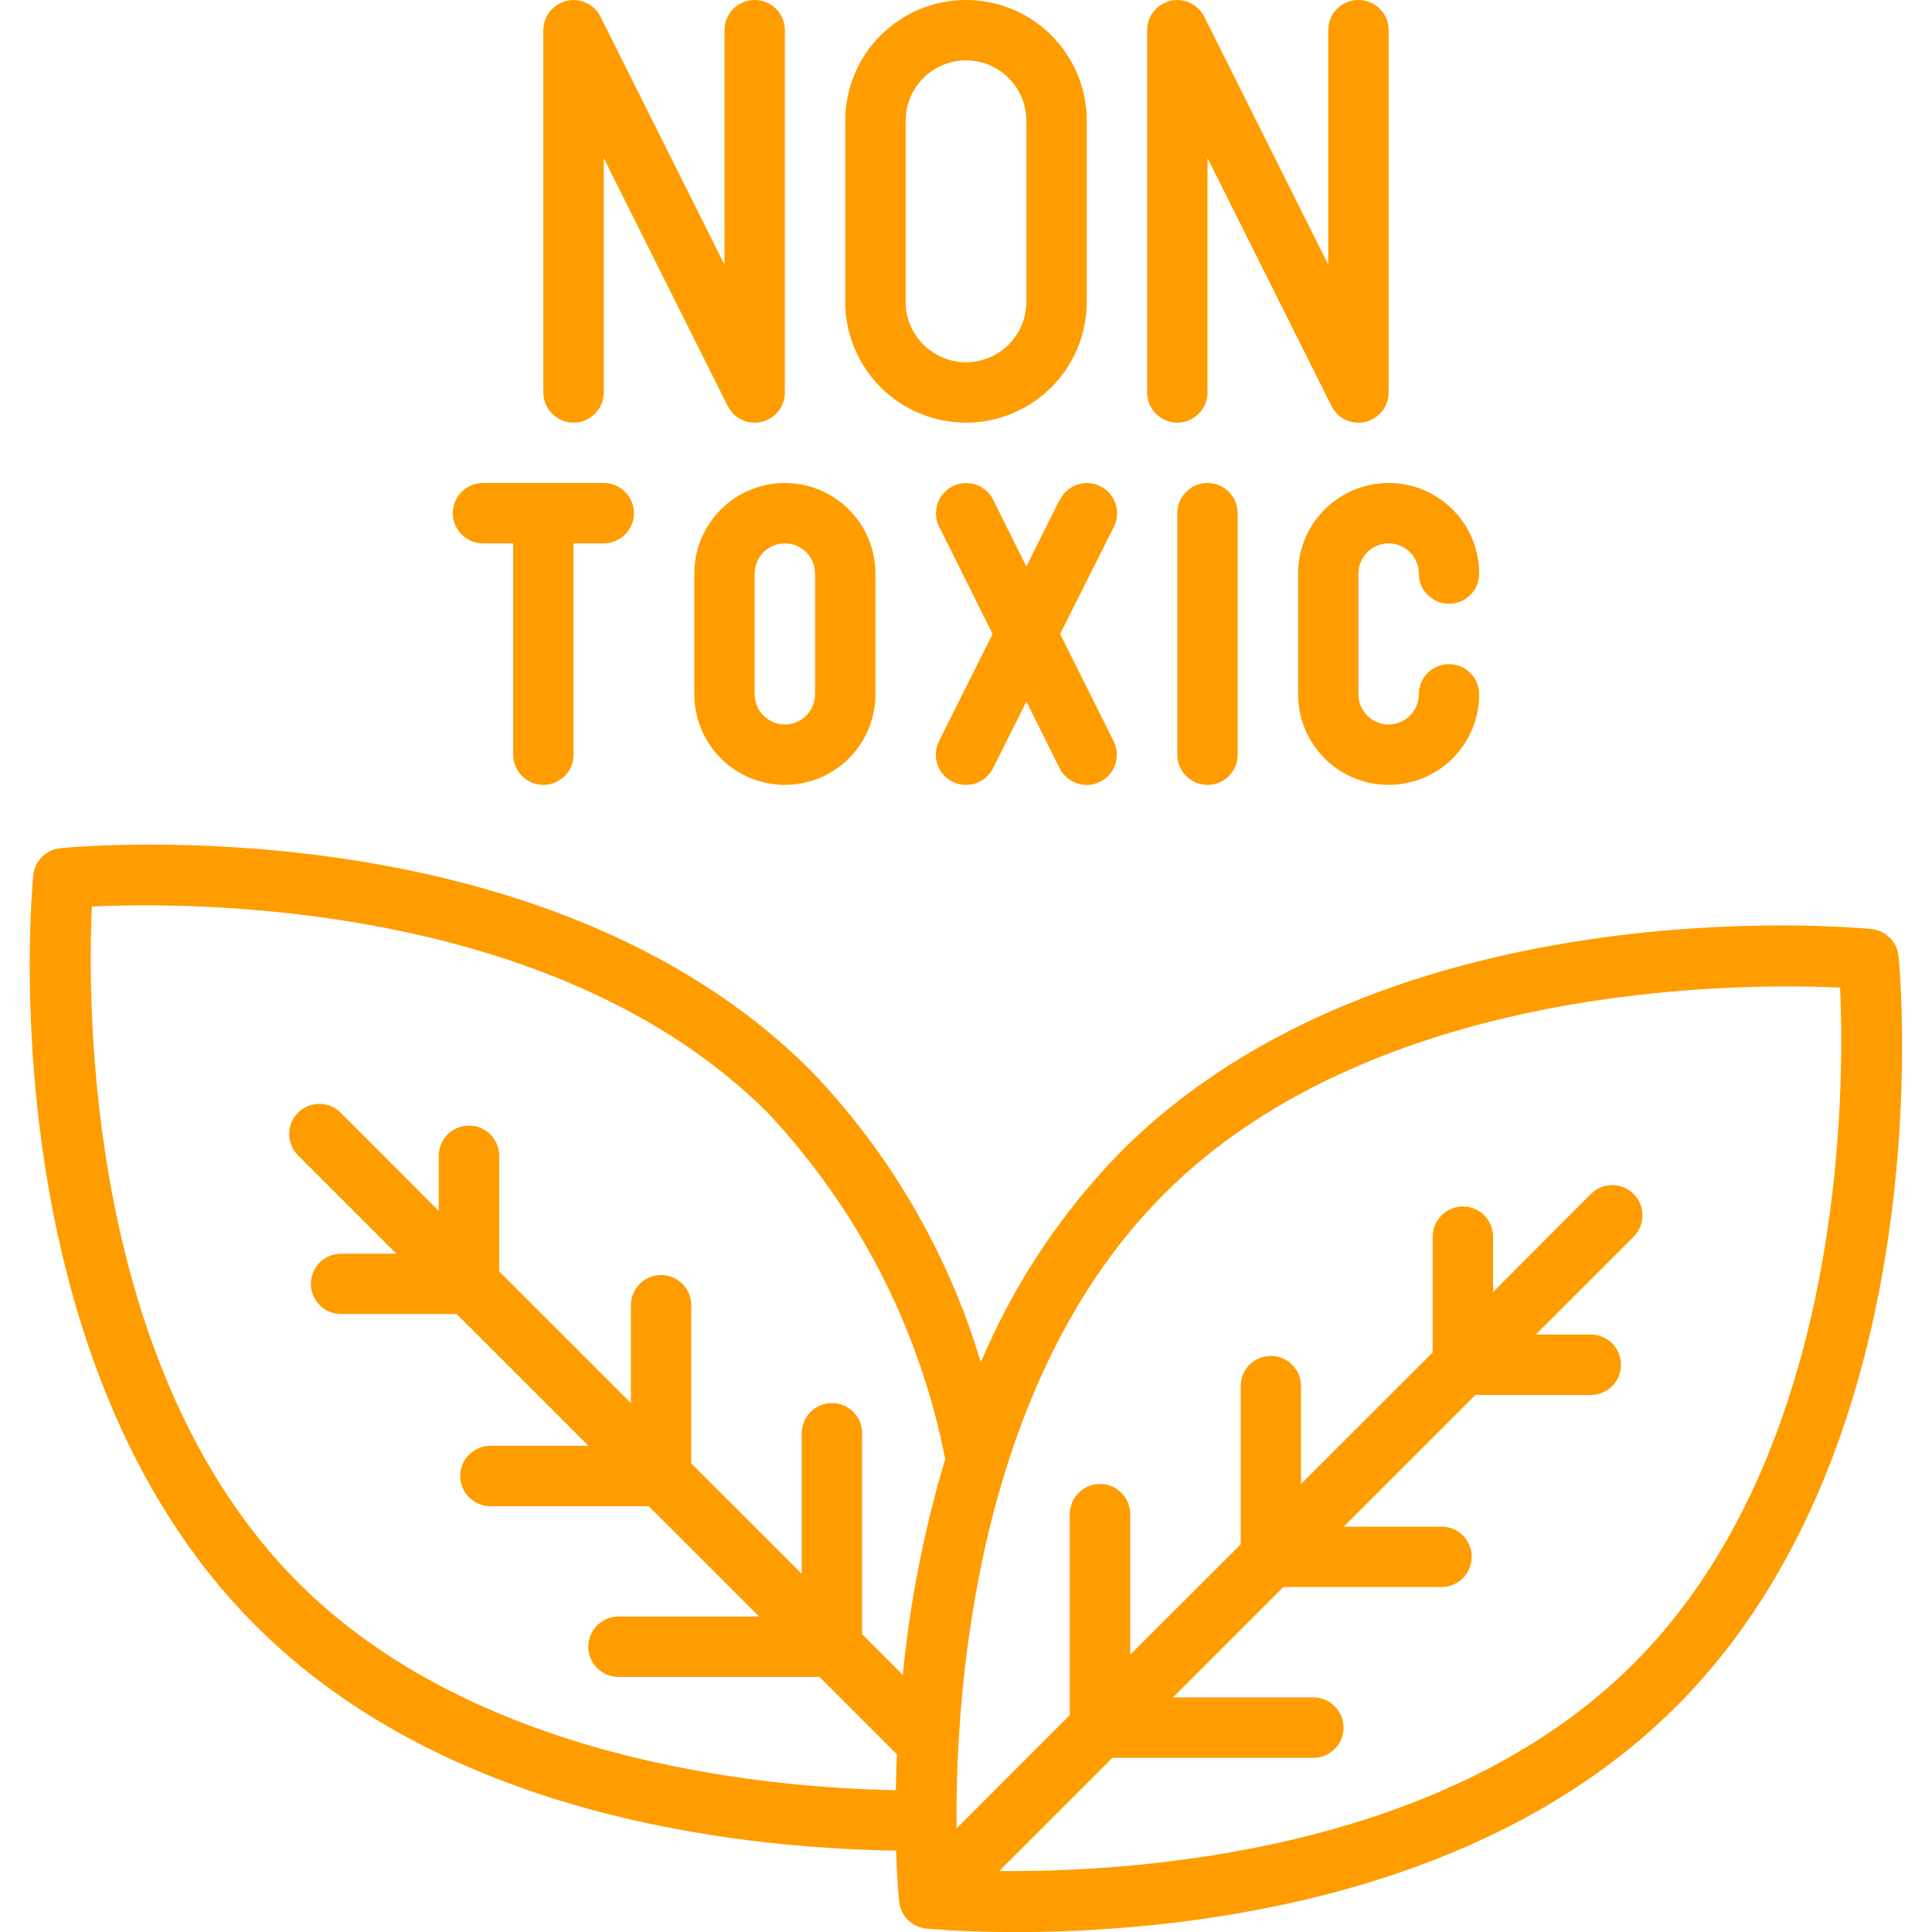
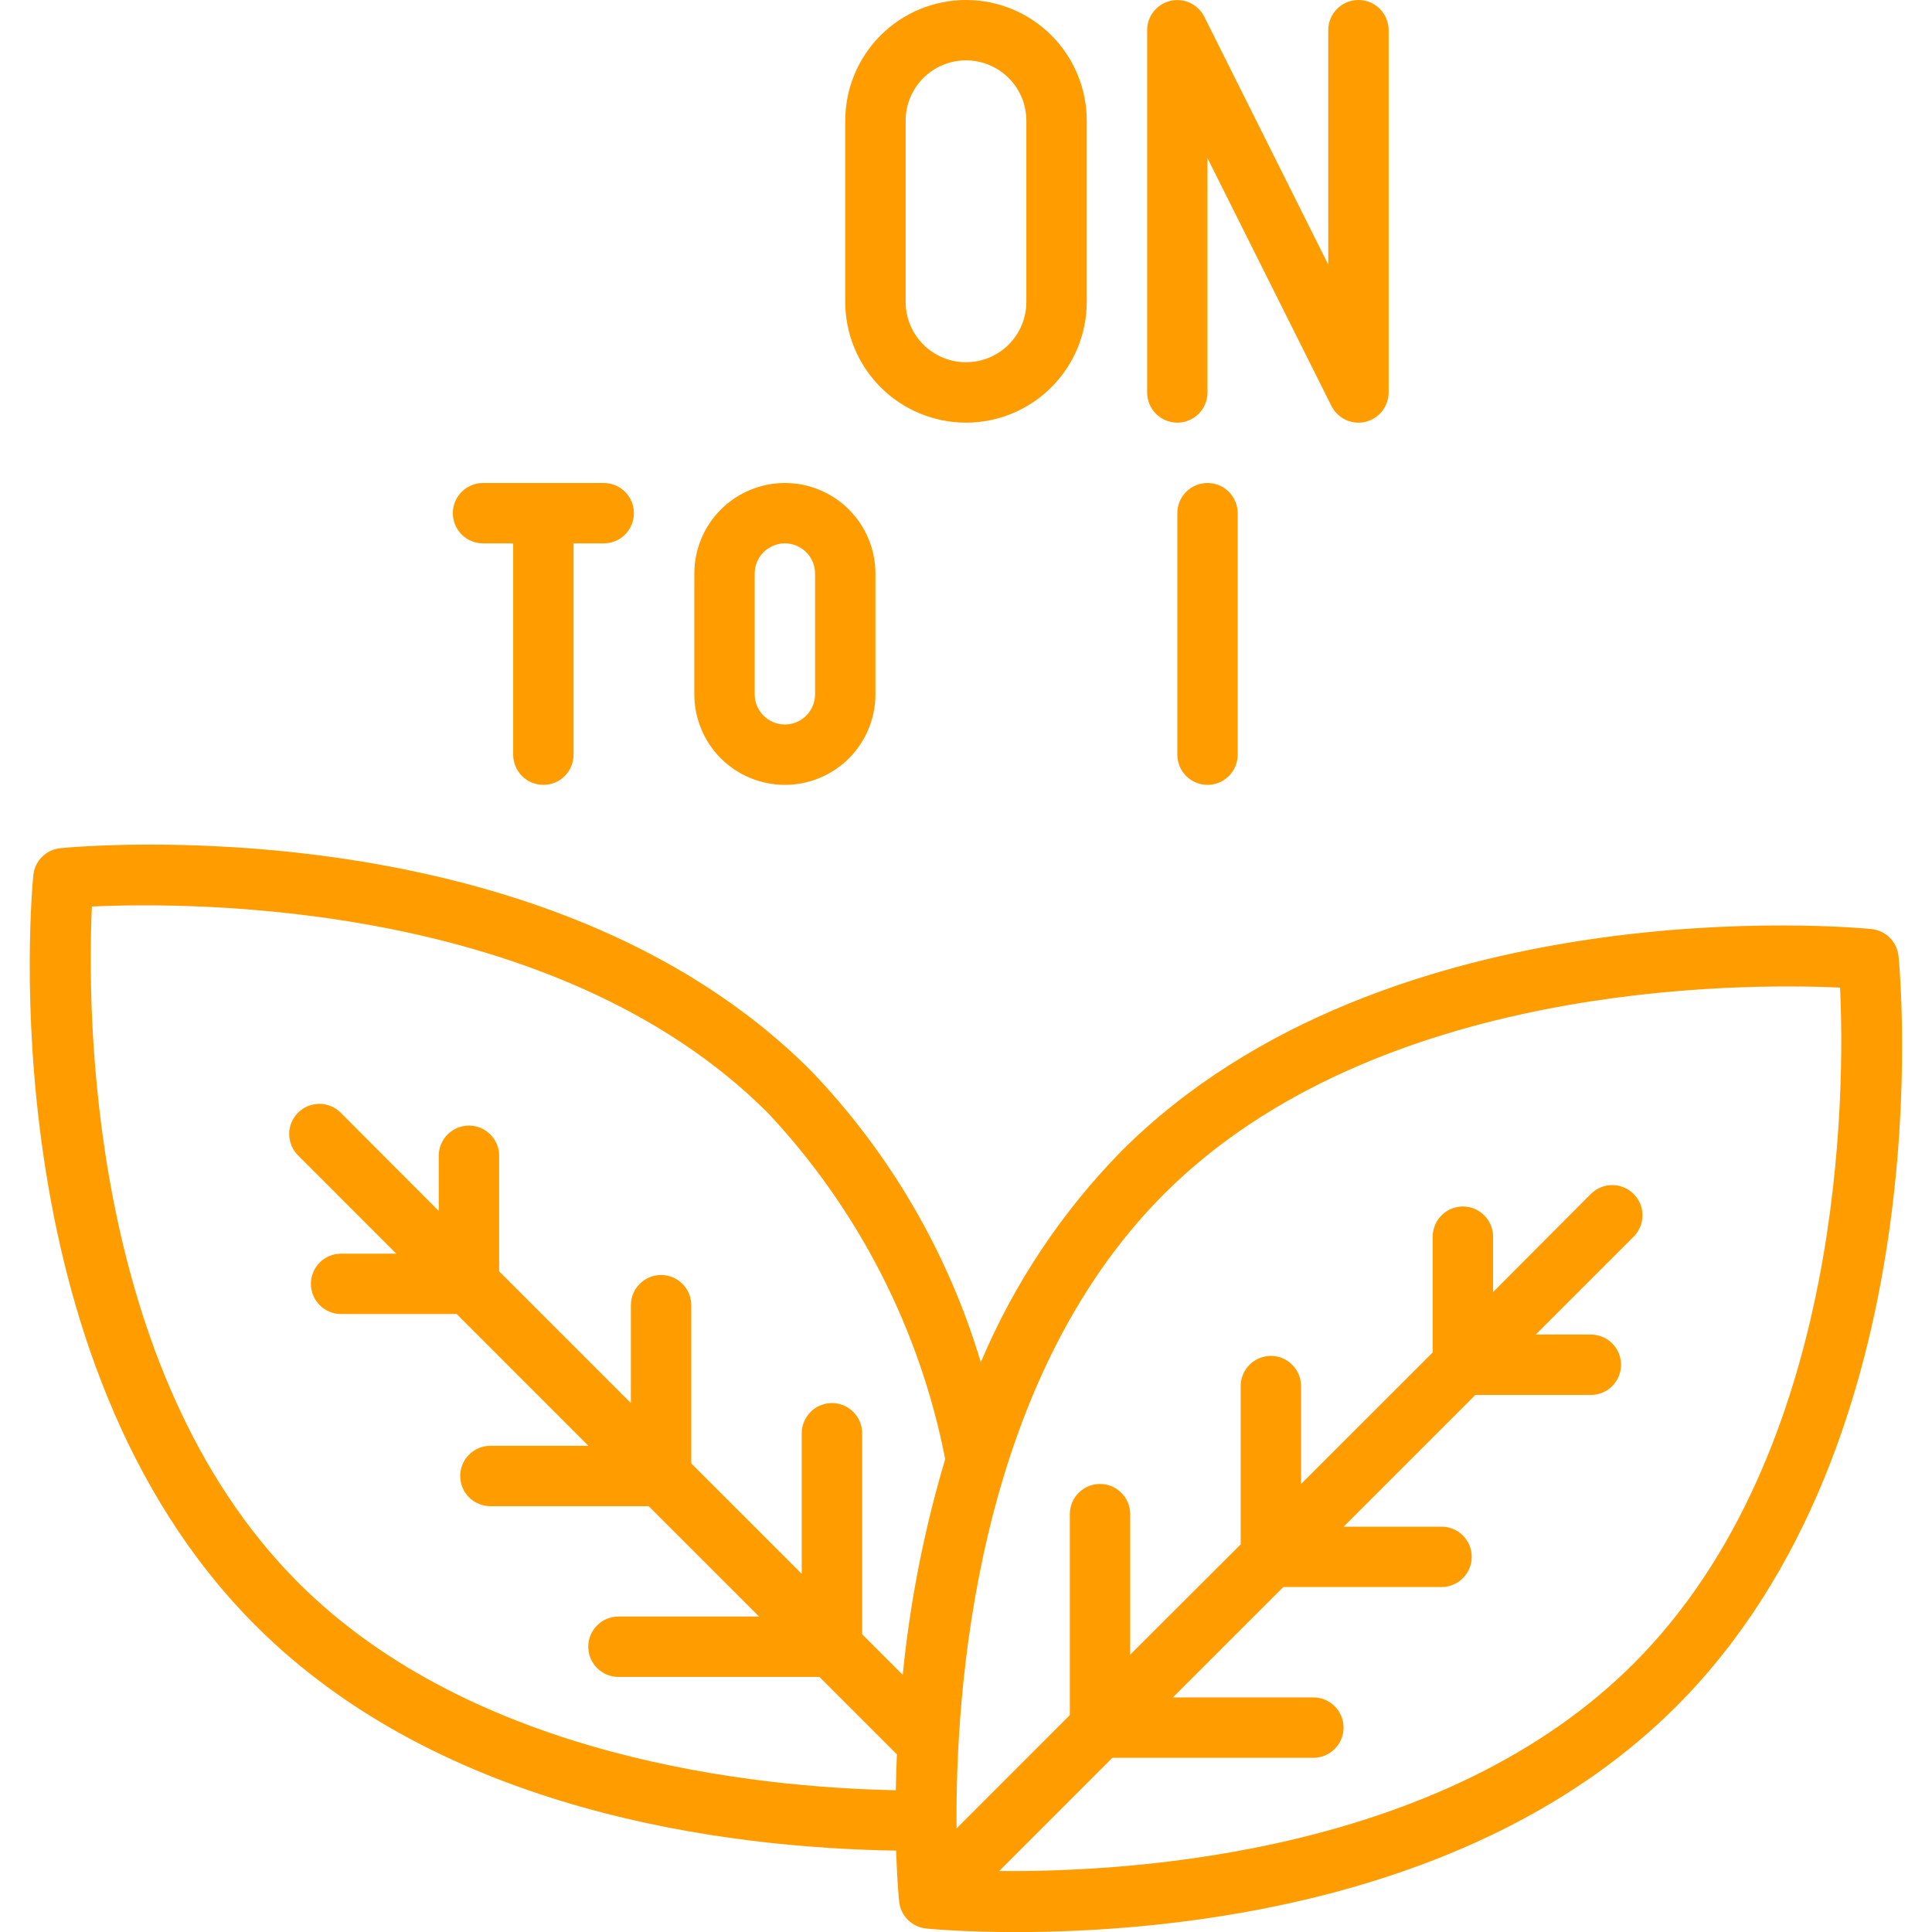
<svg xmlns="http://www.w3.org/2000/svg" width="50" height="50" viewBox="0 0 50 50" fill="none">
  <g clip-path="url(#clip0_24_296)">
    <path d="M25 10.938C25.829 10.938 26.624 10.608 27.21 10.022C27.796 9.436 28.125 8.641 28.125 7.812V3.125C28.125 2.296 27.796 1.501 27.21 0.915C26.624 0.329 25.829 0 25 0C24.171 0 23.376 0.329 22.79 0.915C22.204 1.501 21.875 2.296 21.875 3.125V7.812C21.875 8.641 22.204 9.436 22.79 10.022C23.376 10.608 24.171 10.938 25 10.938ZM23.438 3.125C23.438 2.711 23.602 2.313 23.895 2.02C24.188 1.727 24.586 1.562 25 1.562C25.414 1.562 25.812 1.727 26.105 2.02C26.398 2.313 26.562 2.711 26.562 3.125V7.812C26.562 8.227 26.398 8.624 26.105 8.917C25.812 9.21 25.414 9.375 25 9.375C24.586 9.375 24.188 9.21 23.895 8.917C23.602 8.624 23.438 8.227 23.438 7.812V3.125Z" fill="#FF9C00" />
    <path d="M30.469 10.938C30.676 10.938 30.875 10.855 31.021 10.709C31.168 10.562 31.25 10.364 31.25 10.156V4.092L34.458 10.507C34.537 10.664 34.666 10.79 34.826 10.865C34.985 10.939 35.165 10.958 35.337 10.917C35.508 10.877 35.66 10.779 35.769 10.641C35.878 10.503 35.938 10.332 35.938 10.156V0.781C35.938 0.574 35.855 0.375 35.709 0.229C35.562 0.082 35.364 0 35.156 0C34.949 0 34.75 0.082 34.604 0.229C34.457 0.375 34.375 0.574 34.375 0.781V6.848L31.167 0.433C31.088 0.276 30.959 0.15 30.8 0.075C30.64 0.001 30.461 -0.018 30.29 0.022C30.119 0.063 29.966 0.16 29.857 0.297C29.747 0.435 29.688 0.605 29.688 0.781V10.156C29.688 10.364 29.77 10.562 29.916 10.709C30.063 10.855 30.262 10.938 30.469 10.938Z" fill="#FF9C00" />
-     <path d="M14.844 10.938C15.051 10.938 15.25 10.855 15.396 10.709C15.543 10.562 15.625 10.364 15.625 10.156V4.092L18.833 10.507C18.912 10.664 19.041 10.79 19.201 10.865C19.36 10.939 19.54 10.958 19.712 10.917C19.883 10.877 20.035 10.779 20.144 10.641C20.253 10.503 20.313 10.332 20.312 10.156V0.781C20.312 0.574 20.23 0.375 20.084 0.229C19.937 0.082 19.738 0 19.531 0C19.324 0 19.125 0.082 18.979 0.229C18.832 0.375 18.75 0.574 18.75 0.781V6.848L15.542 0.433C15.463 0.276 15.334 0.15 15.175 0.075C15.015 0.001 14.836 -0.018 14.665 0.022C14.494 0.063 14.341 0.16 14.232 0.297C14.123 0.435 14.063 0.605 14.062 0.781V10.156C14.062 10.364 14.145 10.562 14.291 10.709C14.438 10.855 14.636 10.938 14.844 10.938Z" fill="#FF9C00" />
    <path d="M17.969 14.844V17.969C17.969 18.59 18.216 19.186 18.655 19.626C19.095 20.066 19.691 20.312 20.312 20.312C20.934 20.312 21.53 20.066 21.97 19.626C22.409 19.186 22.656 18.59 22.656 17.969V14.844C22.656 14.222 22.409 13.626 21.97 13.187C21.53 12.747 20.934 12.5 20.312 12.5C19.691 12.5 19.095 12.747 18.655 13.187C18.216 13.626 17.969 14.222 17.969 14.844ZM21.094 14.844V17.969C21.094 18.176 21.011 18.375 20.865 18.521C20.718 18.668 20.52 18.75 20.312 18.75C20.105 18.75 19.907 18.668 19.76 18.521C19.614 18.375 19.531 18.176 19.531 17.969V14.844C19.531 14.636 19.614 14.438 19.76 14.291C19.907 14.145 20.105 14.062 20.312 14.062C20.52 14.062 20.718 14.145 20.865 14.291C21.011 14.438 21.094 14.636 21.094 14.844Z" fill="#FF9C00" />
-     <path d="M27.422 12.934L26.563 14.66L25.703 12.934C25.611 12.748 25.448 12.607 25.252 12.542C25.055 12.476 24.84 12.491 24.655 12.584C24.47 12.676 24.328 12.839 24.263 13.036C24.197 13.232 24.212 13.447 24.305 13.632L25.689 16.407L24.301 19.182C24.209 19.368 24.193 19.582 24.259 19.779C24.325 19.976 24.466 20.138 24.651 20.231C24.837 20.323 25.051 20.338 25.248 20.273C25.444 20.207 25.607 20.066 25.7 19.881L26.563 18.155L27.422 19.882C27.515 20.068 27.677 20.209 27.874 20.274C28.071 20.34 28.285 20.325 28.471 20.232C28.656 20.14 28.797 19.977 28.863 19.78C28.928 19.584 28.913 19.369 28.821 19.184L27.436 16.407L28.828 13.632C28.921 13.447 28.936 13.232 28.871 13.036C28.805 12.839 28.664 12.676 28.479 12.584C28.293 12.491 28.078 12.476 27.882 12.542C27.685 12.607 27.523 12.748 27.43 12.934H27.422Z" fill="#FF9C00" />
    <path d="M30.469 13.281V19.531C30.469 19.738 30.551 19.937 30.698 20.084C30.844 20.23 31.043 20.312 31.25 20.312C31.457 20.312 31.656 20.23 31.802 20.084C31.949 19.937 32.031 19.738 32.031 19.531V13.281C32.031 13.074 31.949 12.875 31.802 12.729C31.656 12.582 31.457 12.5 31.25 12.5C31.043 12.5 30.844 12.582 30.698 12.729C30.551 12.875 30.469 13.074 30.469 13.281Z" fill="#FF9C00" />
    <path d="M12.5 14.062H13.281V19.531C13.281 19.738 13.364 19.937 13.51 20.084C13.657 20.23 13.855 20.312 14.062 20.312C14.27 20.312 14.468 20.23 14.615 20.084C14.761 19.937 14.844 19.738 14.844 19.531V14.062H15.625C15.832 14.062 16.031 13.98 16.177 13.834C16.324 13.687 16.406 13.489 16.406 13.281C16.406 13.074 16.324 12.875 16.177 12.729C16.031 12.582 15.832 12.5 15.625 12.5H12.5C12.293 12.5 12.094 12.582 11.948 12.729C11.801 12.875 11.719 13.074 11.719 13.281C11.719 13.489 11.801 13.687 11.948 13.834C12.094 13.98 12.293 14.062 12.5 14.062Z" fill="#FF9C00" />
-     <path d="M33.594 14.844V17.969C33.594 18.59 33.841 19.186 34.28 19.626C34.72 20.066 35.316 20.312 35.938 20.312C36.559 20.312 37.155 20.066 37.595 19.626C38.034 19.186 38.281 18.59 38.281 17.969C38.281 17.762 38.199 17.563 38.052 17.416C37.906 17.27 37.707 17.188 37.5 17.188C37.293 17.188 37.094 17.27 36.948 17.416C36.801 17.563 36.719 17.762 36.719 17.969C36.719 18.176 36.636 18.375 36.49 18.521C36.343 18.668 36.145 18.75 35.938 18.75C35.73 18.75 35.532 18.668 35.385 18.521C35.239 18.375 35.156 18.176 35.156 17.969V14.844C35.156 14.636 35.239 14.438 35.385 14.291C35.532 14.145 35.73 14.062 35.938 14.062C36.145 14.062 36.343 14.145 36.49 14.291C36.636 14.438 36.719 14.636 36.719 14.844C36.719 15.051 36.801 15.25 36.948 15.396C37.094 15.543 37.293 15.625 37.5 15.625C37.707 15.625 37.906 15.543 38.052 15.396C38.199 15.25 38.281 15.051 38.281 14.844C38.281 14.222 38.034 13.626 37.595 13.187C37.155 12.747 36.559 12.5 35.938 12.5C35.316 12.5 34.72 12.747 34.28 13.187C33.841 13.626 33.594 14.222 33.594 14.844Z" fill="#FF9C00" />
    <path d="M49.134 24.747C49.116 24.567 49.037 24.398 48.908 24.269C48.78 24.141 48.611 24.061 48.431 24.044C47.925 23.992 35.915 22.899 29.019 29.794C27.475 31.37 26.241 33.223 25.383 35.256C24.537 32.422 23.026 29.831 20.977 27.7C14.082 20.806 2.07 21.9 1.565 21.951C1.384 21.968 1.215 22.048 1.087 22.176C0.959 22.305 0.879 22.474 0.862 22.654C0.812 23.162 -0.283 35.172 6.612 42.066C11.448 46.903 18.781 47.823 23.192 47.894C23.216 48.642 23.259 49.116 23.27 49.207C23.287 49.388 23.366 49.557 23.495 49.685C23.623 49.813 23.792 49.893 23.973 49.91C24.101 49.923 24.966 50.002 26.3 50.002C30.233 50.002 38.234 49.31 43.384 44.16C50.278 37.266 49.184 25.254 49.134 24.747ZM23.363 43.346L22.312 42.294V37.092C22.312 36.885 22.23 36.687 22.083 36.54C21.936 36.393 21.738 36.311 21.53 36.311C21.323 36.311 21.125 36.393 20.978 36.54C20.832 36.687 20.749 36.885 20.749 37.092V40.731L17.89 37.874V33.778C17.89 33.571 17.808 33.372 17.661 33.226C17.515 33.079 17.316 32.997 17.109 32.997C16.901 32.997 16.703 33.079 16.556 33.226C16.41 33.372 16.327 33.571 16.327 33.778V36.312L12.918 32.903V29.911C12.918 29.704 12.836 29.505 12.689 29.359C12.543 29.212 12.344 29.13 12.137 29.13C11.93 29.13 11.731 29.212 11.584 29.359C11.438 29.505 11.355 29.704 11.355 29.911V31.34L8.827 28.806C8.755 28.732 8.669 28.672 8.574 28.631C8.478 28.59 8.376 28.569 8.272 28.568C8.168 28.567 8.066 28.587 7.97 28.626C7.874 28.665 7.786 28.723 7.713 28.797C7.64 28.87 7.582 28.957 7.542 29.053C7.503 29.149 7.483 29.252 7.484 29.356C7.485 29.46 7.507 29.562 7.548 29.657C7.589 29.753 7.648 29.839 7.723 29.911L10.256 32.445H8.827C8.62 32.445 8.421 32.527 8.275 32.673C8.128 32.82 8.046 33.019 8.046 33.226C8.046 33.433 8.128 33.632 8.275 33.778C8.421 33.925 8.62 34.007 8.827 34.007H11.819L15.228 37.417H12.691C12.484 37.417 12.286 37.5 12.139 37.646C11.992 37.793 11.91 37.991 11.91 38.199C11.91 38.406 11.992 38.605 12.139 38.751C12.286 38.898 12.484 38.98 12.691 38.98H16.788L19.645 41.836H16.006C15.798 41.836 15.6 41.918 15.453 42.065C15.307 42.212 15.224 42.41 15.224 42.617C15.224 42.825 15.307 43.023 15.453 43.17C15.6 43.316 15.798 43.399 16.006 43.399H21.207L23.212 45.404C23.198 45.727 23.188 46.039 23.184 46.331C19.559 46.26 12.27 45.51 7.72 40.96C2.228 35.467 2.259 26.029 2.378 23.46C4.948 23.342 14.373 23.304 19.873 28.802C22.214 31.298 23.805 34.403 24.462 37.761C23.918 39.583 23.55 41.454 23.363 43.346ZM42.279 43.053C37.383 47.949 29.366 48.455 25.859 48.422L28.788 45.492H33.99C34.197 45.492 34.396 45.409 34.542 45.263C34.689 45.116 34.771 44.918 34.771 44.71C34.771 44.503 34.689 44.304 34.542 44.158C34.396 44.011 34.197 43.929 33.99 43.929H30.354L33.212 41.072H37.307C37.514 41.072 37.713 40.99 37.859 40.843C38.006 40.697 38.088 40.498 38.088 40.291C38.088 40.084 38.006 39.885 37.859 39.738C37.713 39.592 37.514 39.51 37.307 39.51H34.774L38.183 36.101H41.171C41.378 36.101 41.577 36.019 41.724 35.872C41.87 35.726 41.952 35.527 41.952 35.32C41.952 35.112 41.87 34.914 41.724 34.767C41.577 34.621 41.378 34.538 41.171 34.538H39.745L42.279 32.005C42.425 31.858 42.508 31.659 42.507 31.451C42.507 31.244 42.424 31.045 42.277 30.899C42.13 30.752 41.931 30.67 41.724 30.67C41.517 30.671 41.318 30.753 41.171 30.9L38.641 33.438V32.005C38.641 31.798 38.558 31.599 38.412 31.453C38.265 31.306 38.067 31.224 37.859 31.224C37.652 31.224 37.453 31.306 37.307 31.453C37.16 31.599 37.078 31.798 37.078 32.005V35L33.671 38.406V35.872C33.671 35.665 33.589 35.466 33.442 35.32C33.296 35.173 33.097 35.091 32.89 35.091C32.683 35.091 32.484 35.173 32.337 35.32C32.191 35.466 32.109 35.665 32.109 35.872V39.968L29.249 42.824V39.186C29.249 38.979 29.167 38.78 29.02 38.634C28.874 38.487 28.675 38.405 28.468 38.405C28.261 38.405 28.062 38.487 27.916 38.634C27.769 38.78 27.687 38.979 27.687 39.186V44.387L24.756 47.319C24.72 43.818 25.224 35.804 30.126 30.9C35.618 25.408 45.056 25.44 47.621 25.559C47.742 28.125 47.779 37.553 42.279 43.053Z" fill="#FF9C00" />
  </g>
  <defs>
    <clipPath id="clip0_24_296">
      <rect width="50" height="50" fill="white" />
    </clipPath>
  </defs>
</svg>